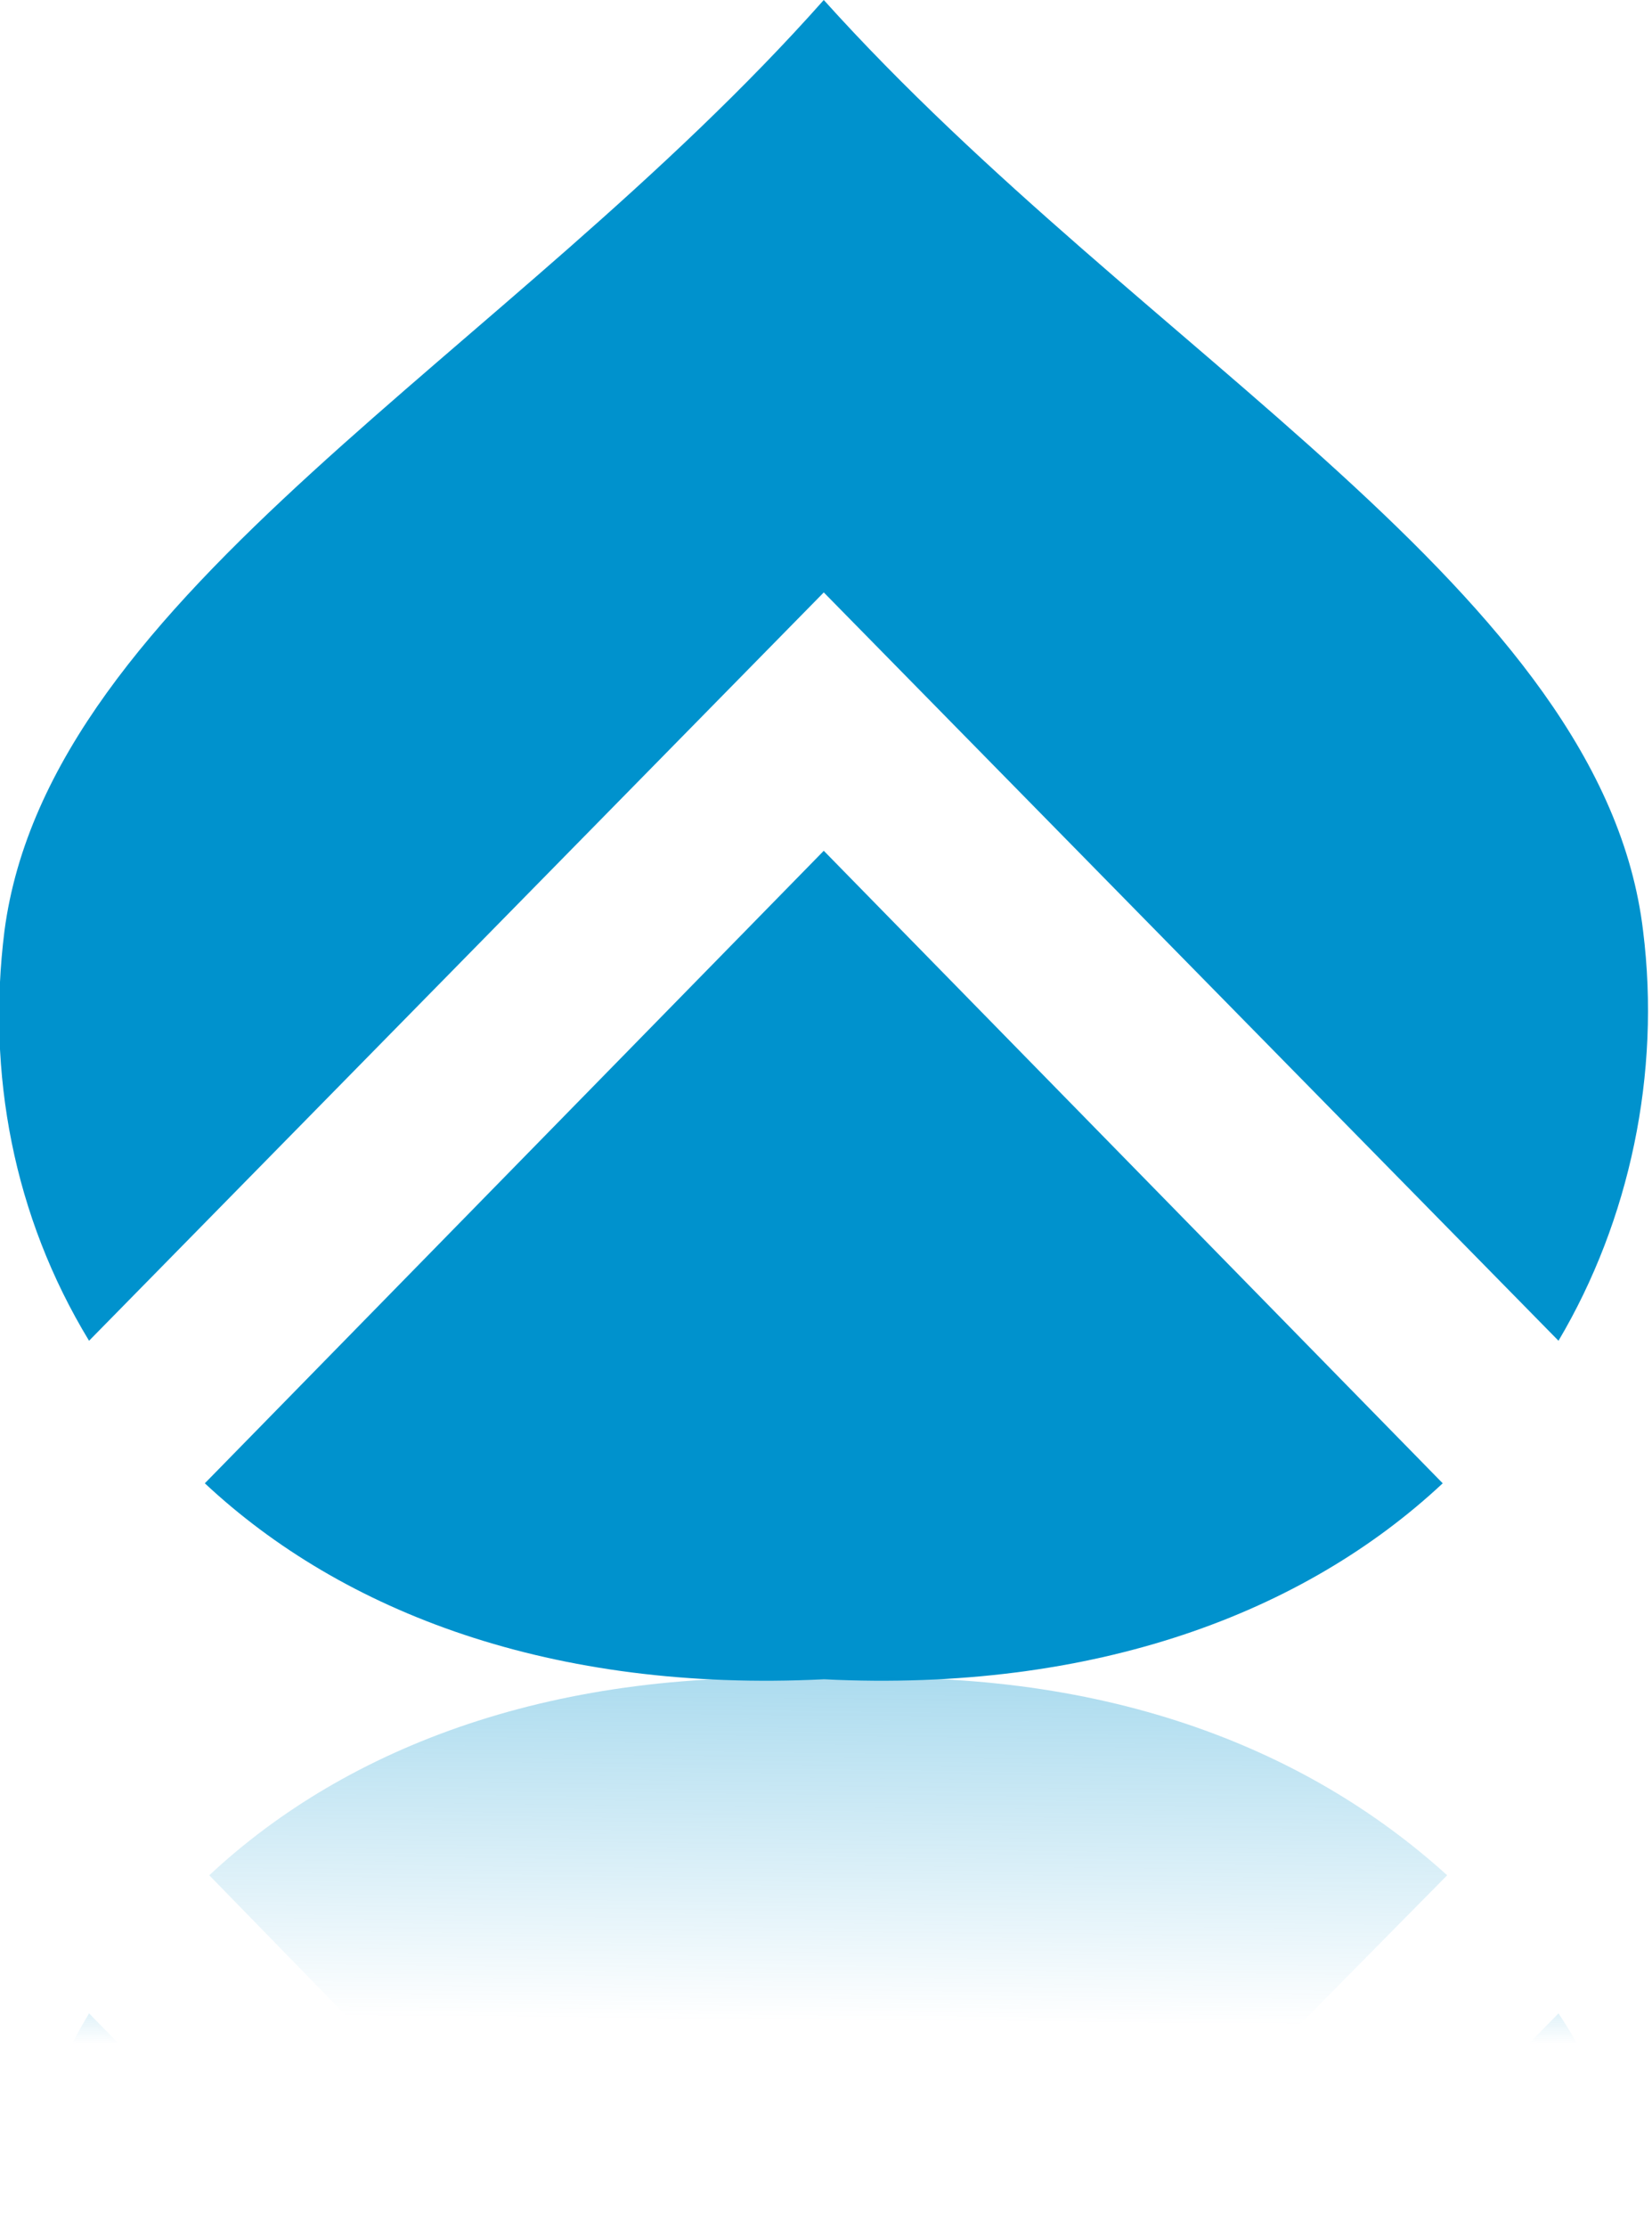
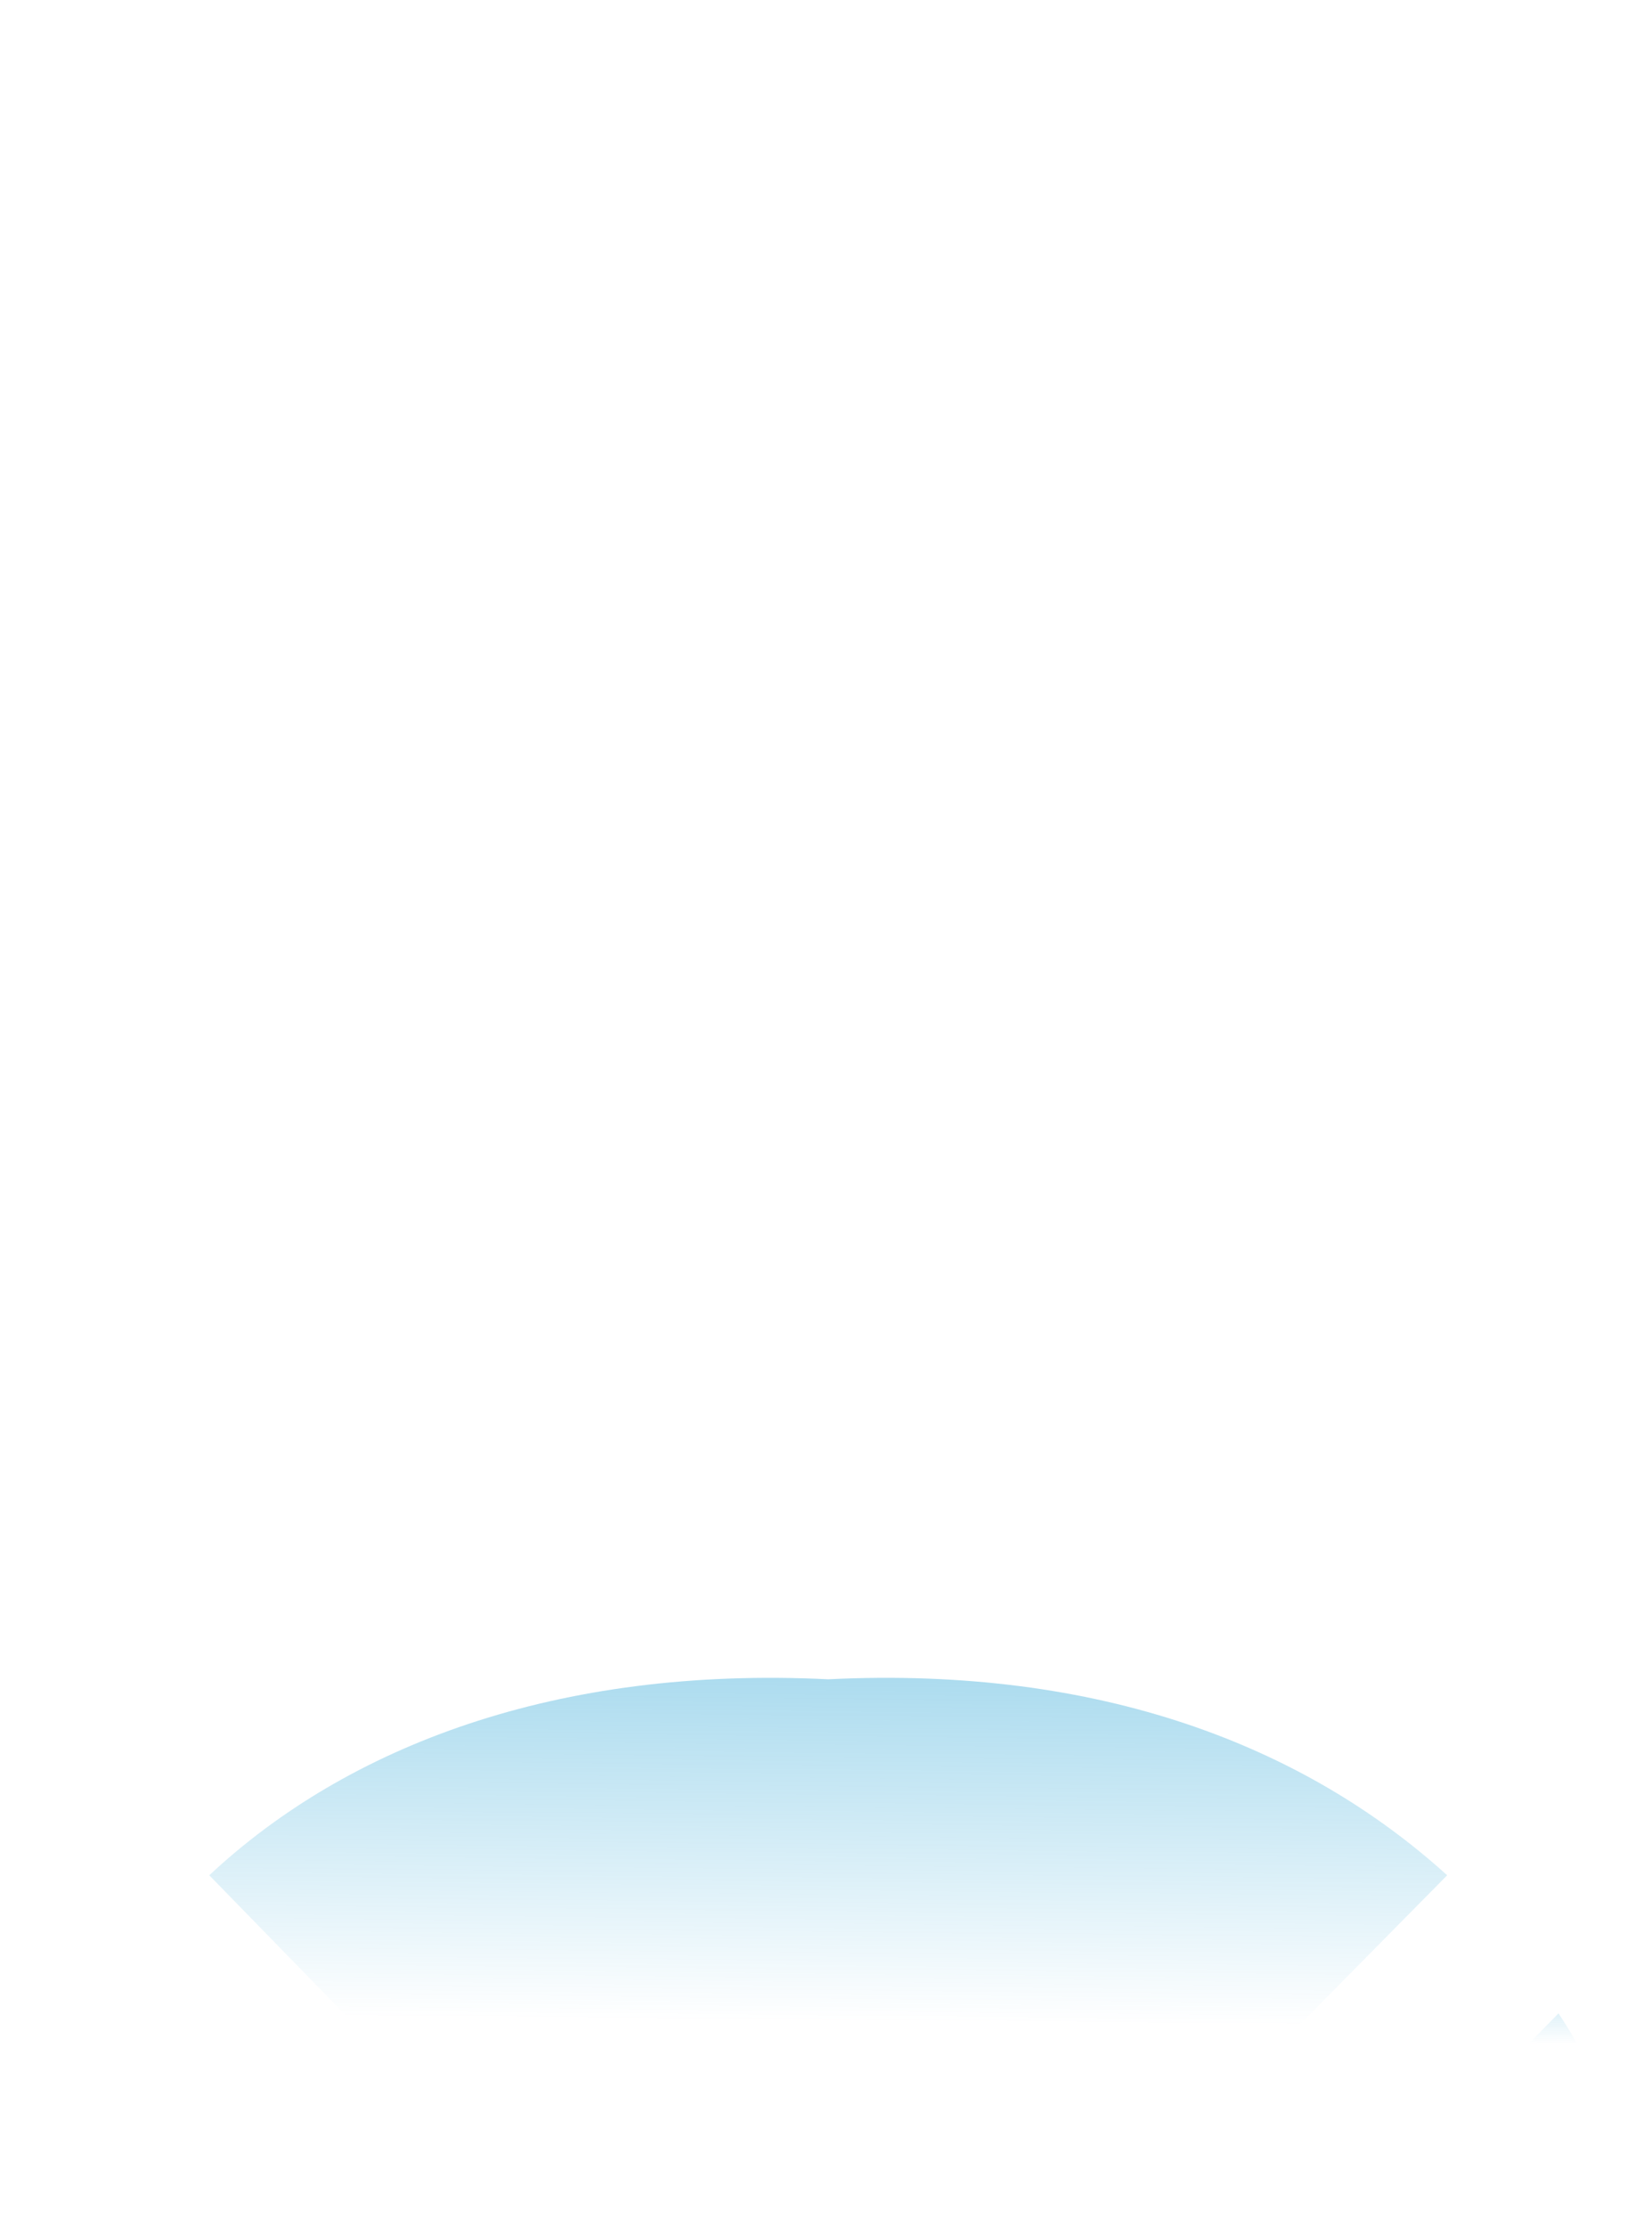
<svg xmlns="http://www.w3.org/2000/svg" xml:space="preserve" id="Слой_1" x="0" y="0" style="enable-background:new 0 0 37.1 50" version="1.1" viewBox="0 0 37.1 50">
  <style type="text/css">.st0{fill:#0092cd}.st1{fill:url(#SVGID_1_)}.st2{fill:url(#SVGID_2_)}.st3{fill:url(#SVGID_3_)}</style>
  <g id="_x31_2085">
    <g>
-       <path d="M4.6 33.3c3.1 2.9 7.8 4.7 13.9 4.4 6.1.3 10.8-1.5 13.9-4.4L18.5 19.1 4.6 33.3z" class="st0" />
-       <path d="M35 30.1c1.6-2.7 2.3-6 1.9-9.2C36 13.3 25.7 8 18.5 0 11.4 8 1.1 13.3.1 20.9c-.4 3.2.2 6.4 1.9 9.2l16.5-16.8L35 30.1z" class="st0" />
-     </g>
+       </g>
    <g>
      <linearGradient id="SVGID_1_" x1="18.605" x2="18.515" y1="777.853" y2="787.387" gradientTransform="translate(0 -742)" gradientUnits="userSpaceOnUse">
        <stop offset="0" style="stop-color:#0092cd;stop-opacity:.4" />
        <stop offset="1" style="stop-color:#0092cd;stop-opacity:0" />
      </linearGradient>
      <path d="M32.5 42.1c-3.2-2.9-7.8-4.7-13.9-4.4-6.1-.3-10.8 1.5-13.9 4.4l7.7 7.9h12.3l7.8-7.9z" class="st1" />
      <linearGradient id="SVGID_2_" x1="33.708" x2="33.687" y1="785.615" y2="787.878" gradientTransform="translate(0 -742)" gradientUnits="userSpaceOnUse">
        <stop offset="0" style="stop-color:#0092cd;stop-opacity:.4" />
        <stop offset="1" style="stop-color:#0092cd;stop-opacity:0" />
      </linearGradient>
-       <path d="m35 45.2-4.6 4.7h6.4c-.3-1.6-.8-3.2-1.8-4.7z" class="st2" />
+       <path d="m35 45.2-4.6 4.7h6.4c-.3-1.6-.8-3.2-1.8-4.7" class="st2" />
      <linearGradient id="SVGID_3_" x1="3.503" x2="3.482" y1="785.651" y2="787.902" gradientTransform="translate(0 -742)" gradientUnits="userSpaceOnUse">
        <stop offset="0" style="stop-color:#0092cd;stop-opacity:.4" />
        <stop offset="1" style="stop-color:#0092cd;stop-opacity:0" />
      </linearGradient>
-       <path d="M2 45.2C1.1 46.7.5 48.3.2 49.9h6.4L2 45.2z" class="st3" />
    </g>
  </g>
</svg>